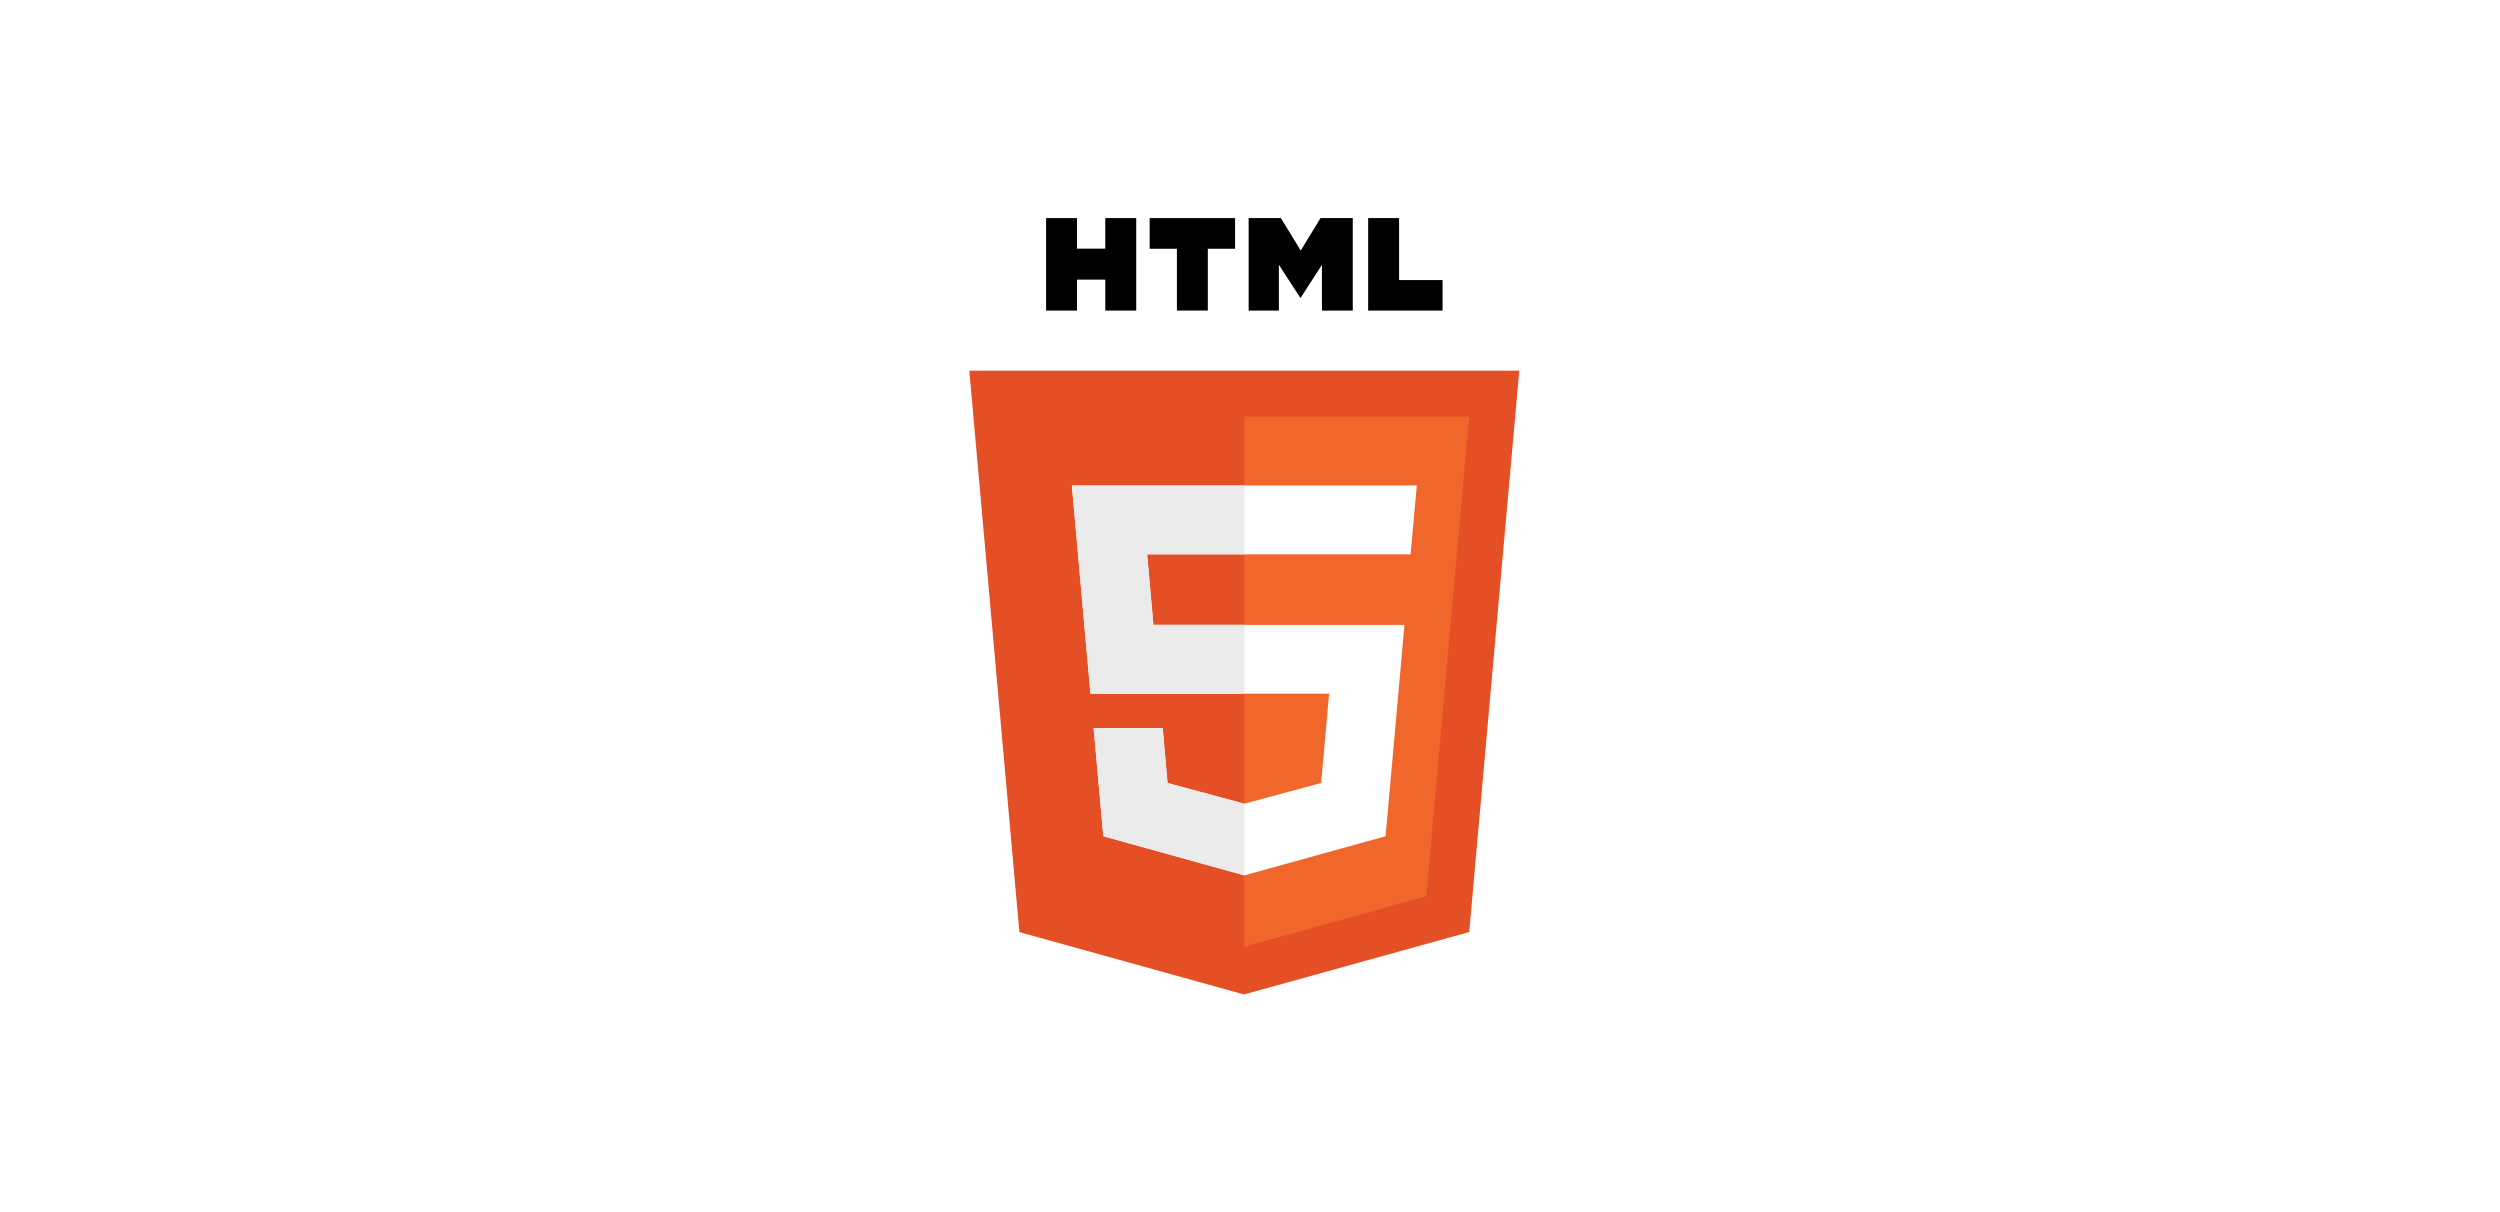
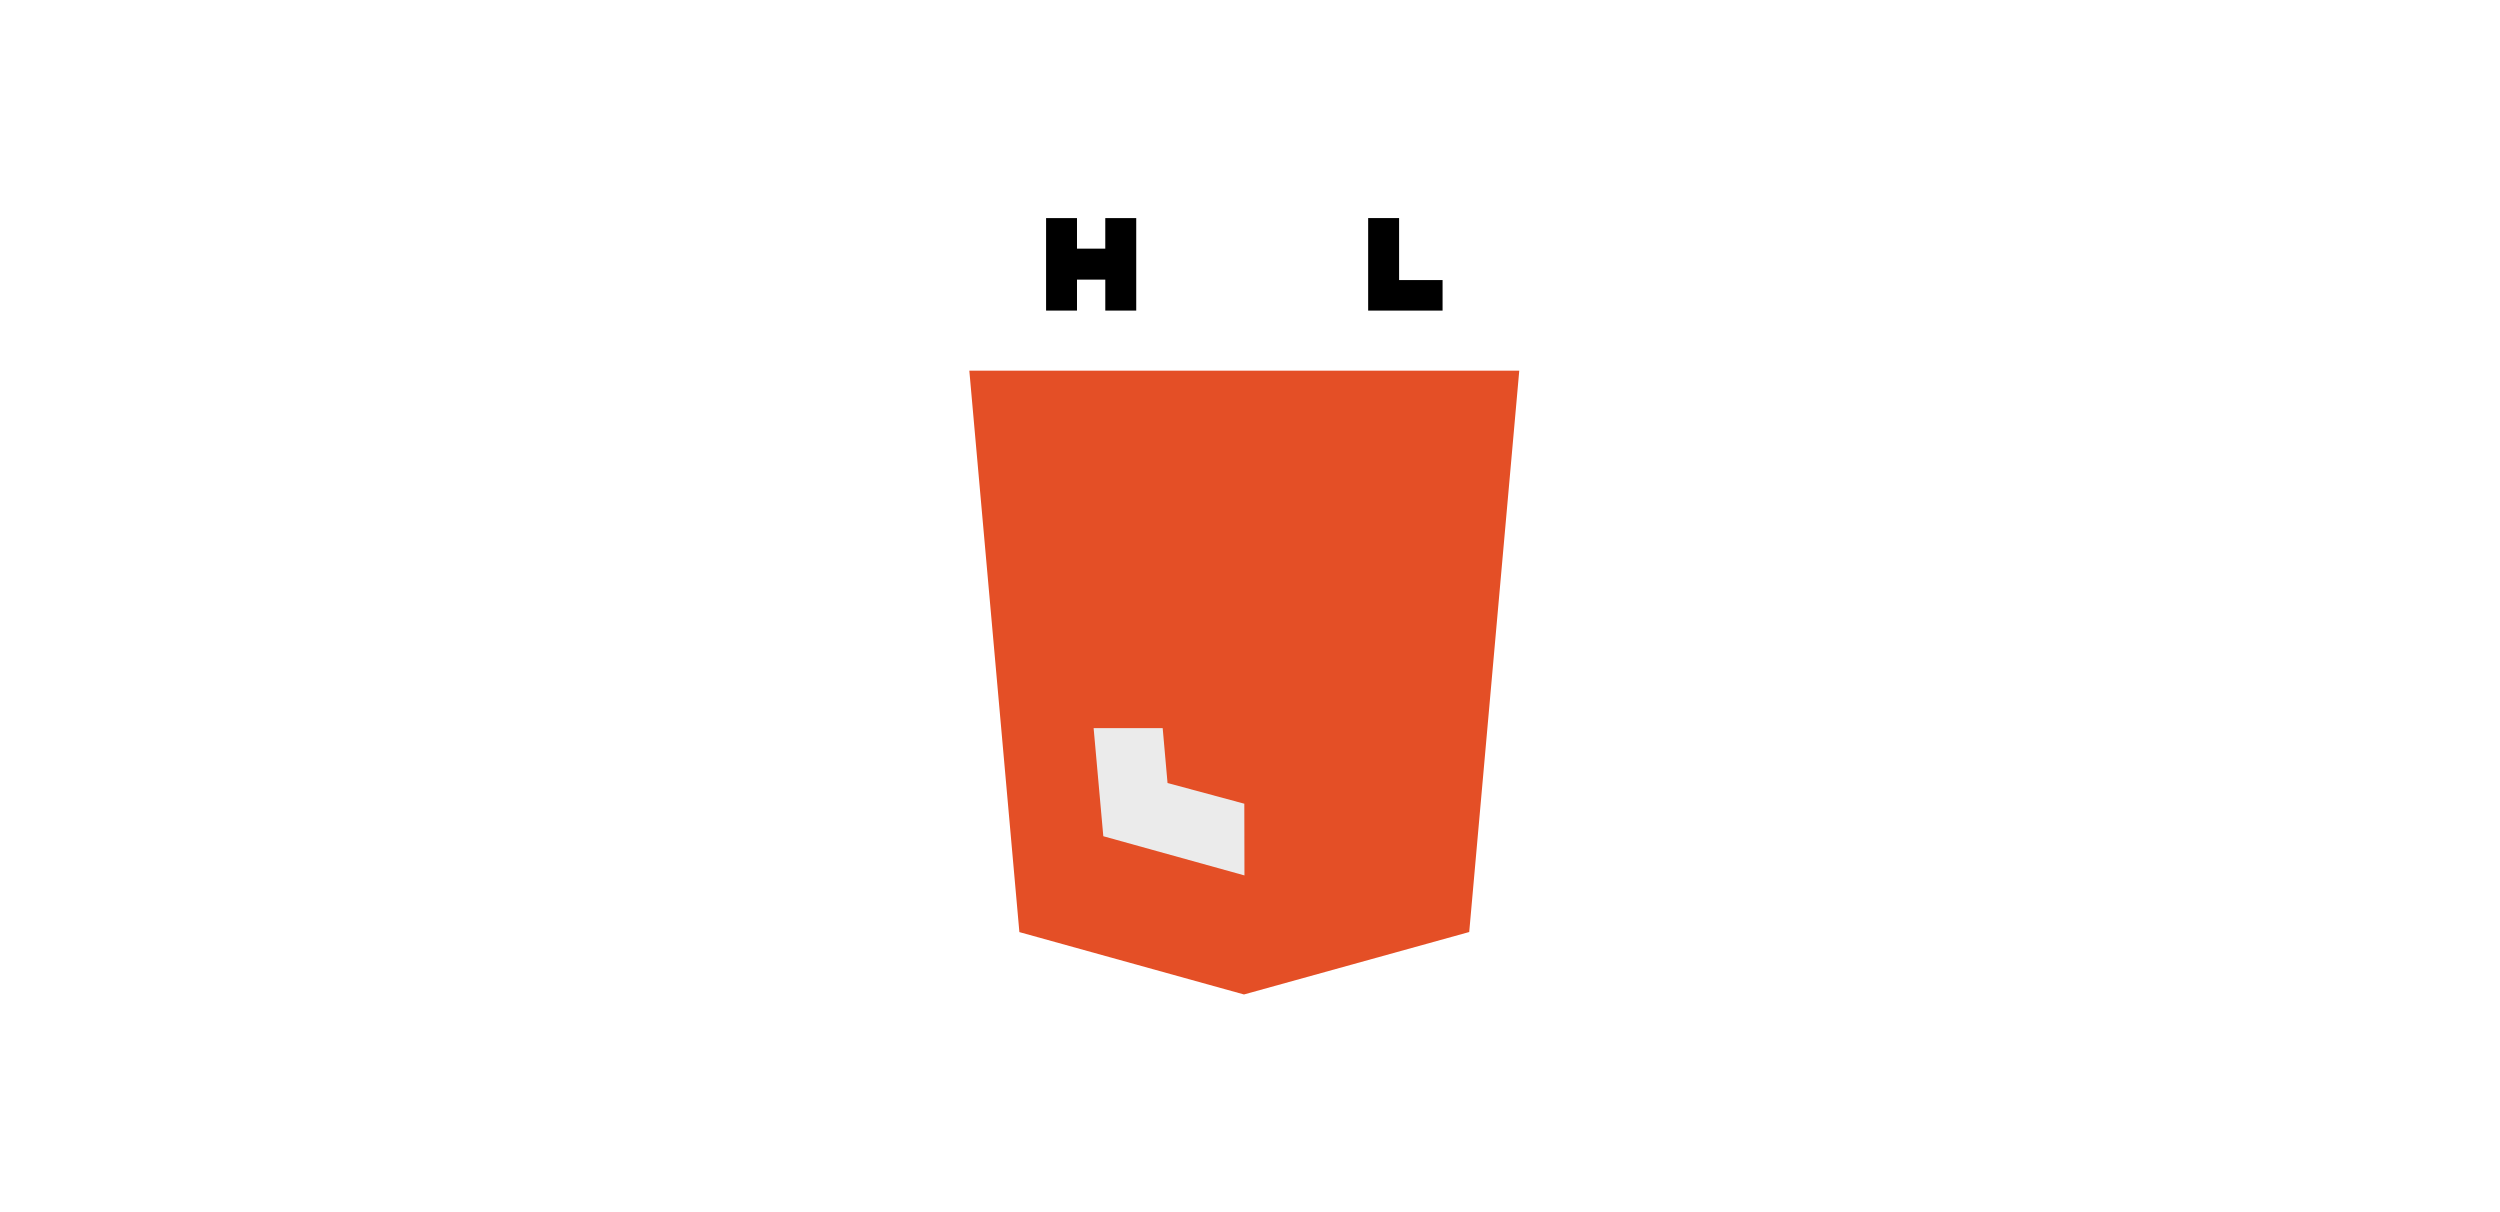
<svg xmlns="http://www.w3.org/2000/svg" width="206.329" height="100" viewBox="0 0 206.329 100">
  <g id="Group_25983" data-name="Group 25983" transform="translate(-605 -10986)">
    <rect id="Rectangle_8519" data-name="Rectangle 8519" width="206.329" height="100" transform="translate(605 10986)" fill="#fff" />
    <g id="html-5-logo" transform="translate(685 11004)">
      <g id="Group_490" data-name="Group 490" transform="translate(6.335)">
        <path id="Path_506" data-name="Path 506" d="M5.74.057H8.291V2.578h2.335V.057H13.18V7.69H10.627V5.135H8.291V7.69H5.74Z" transform="translate(-5.74 -0.057)" />
-         <path id="Path_507" data-name="Path 507" d="M15.177,2.588H12.929V.057h7.048V2.586H17.728v5.1H15.177Z" transform="translate(-4.38 -0.057)" />
-         <path id="Path_508" data-name="Path 508" d="M19.8.057h2.661L24.1,2.737,25.73.057h2.662V7.69H25.85V3.909L24.1,6.623h-.044L22.294,3.909V7.69H19.8Z" transform="translate(-3.082 -0.057)" />
        <path id="Path_509" data-name="Path 509" d="M28.094.057h2.553V5.169h3.589V7.69H28.094Z" transform="translate(-1.513 -0.057)" />
      </g>
      <g id="Group_493" data-name="Group 493" transform="translate(0 12.594)">
        <g id="Group_491" data-name="Group 491">
          <path id="Path_510" data-name="Path 510" d="M23.08,62.13,4.544,56.983.413,10.649H45.8L41.67,56.976Z" transform="translate(-0.413 -10.649)" fill="#e44f26" />
-           <path id="Path_511" data-name="Path 511" d="M34.52,53.422l3.534-39.588H19.5V57.587Z" transform="translate(3.196 -10.047)" fill="#f1662a" />
        </g>
-         <path id="Path_512" data-name="Path 512" d="M21.78,24.3H35.486L36,18.614H7.531L9.063,35.8h19.7l-.66,7.369L21.761,44.88h-.006l-6.328-1.708-.4-4.531h-5.7l.8,8.923,11.64,3.231.026-.007h0l11.63-3.224,1.56-17.446H14.261l-.52-5.819H21.76Z" transform="translate(0.932 -9.143)" fill="#fff" />
        <g id="Group_492" data-name="Group 492" transform="translate(8.463 9.471)">
          <path id="Path_513" data-name="Path 513" d="M21.479,41.694H21.47l-6.328-1.706-.4-4.531h-5.7l.8,8.923,11.64,3.232h.009Z" transform="translate(-7.247 -15.43)" fill="#ebebeb" />
-           <path id="Path_514" data-name="Path 514" d="M21.763,35.8V30.116h-7.5l-.52-5.819h8.022V18.614H7.531L9.063,35.8h12.7Z" transform="translate(-7.531 -18.614)" fill="#ebebeb" />
        </g>
      </g>
    </g>
  </g>
</svg>